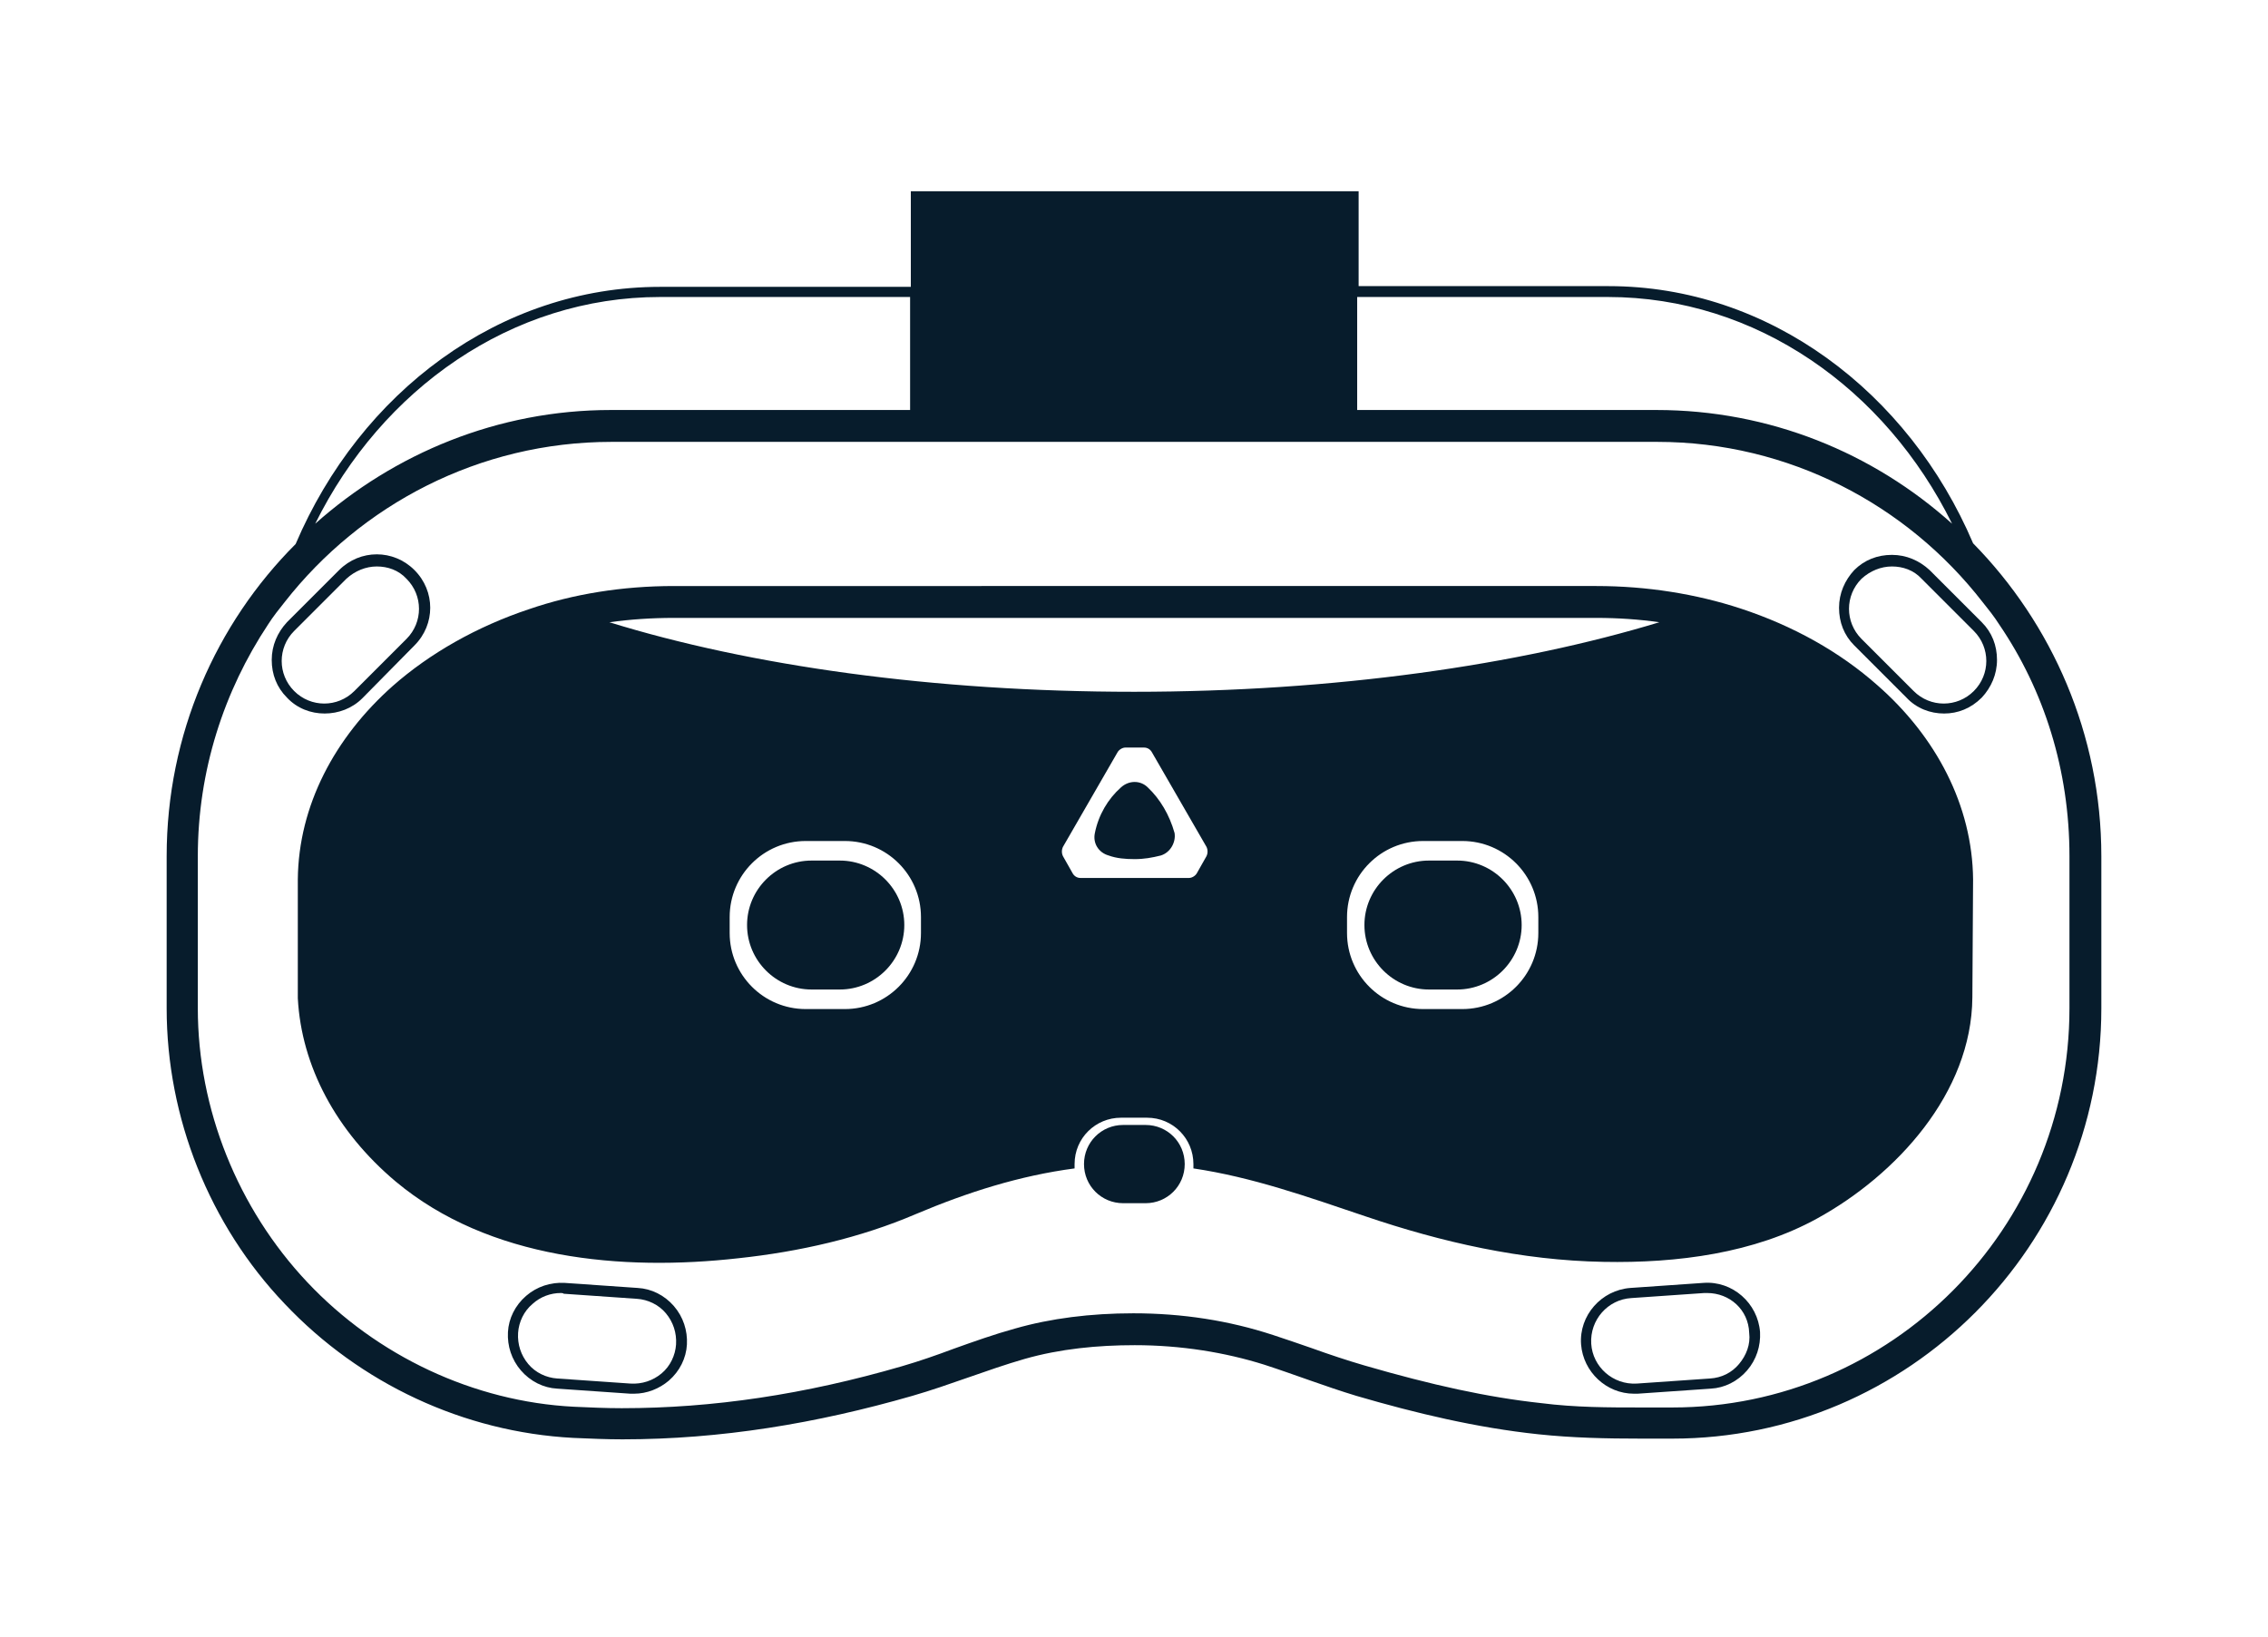
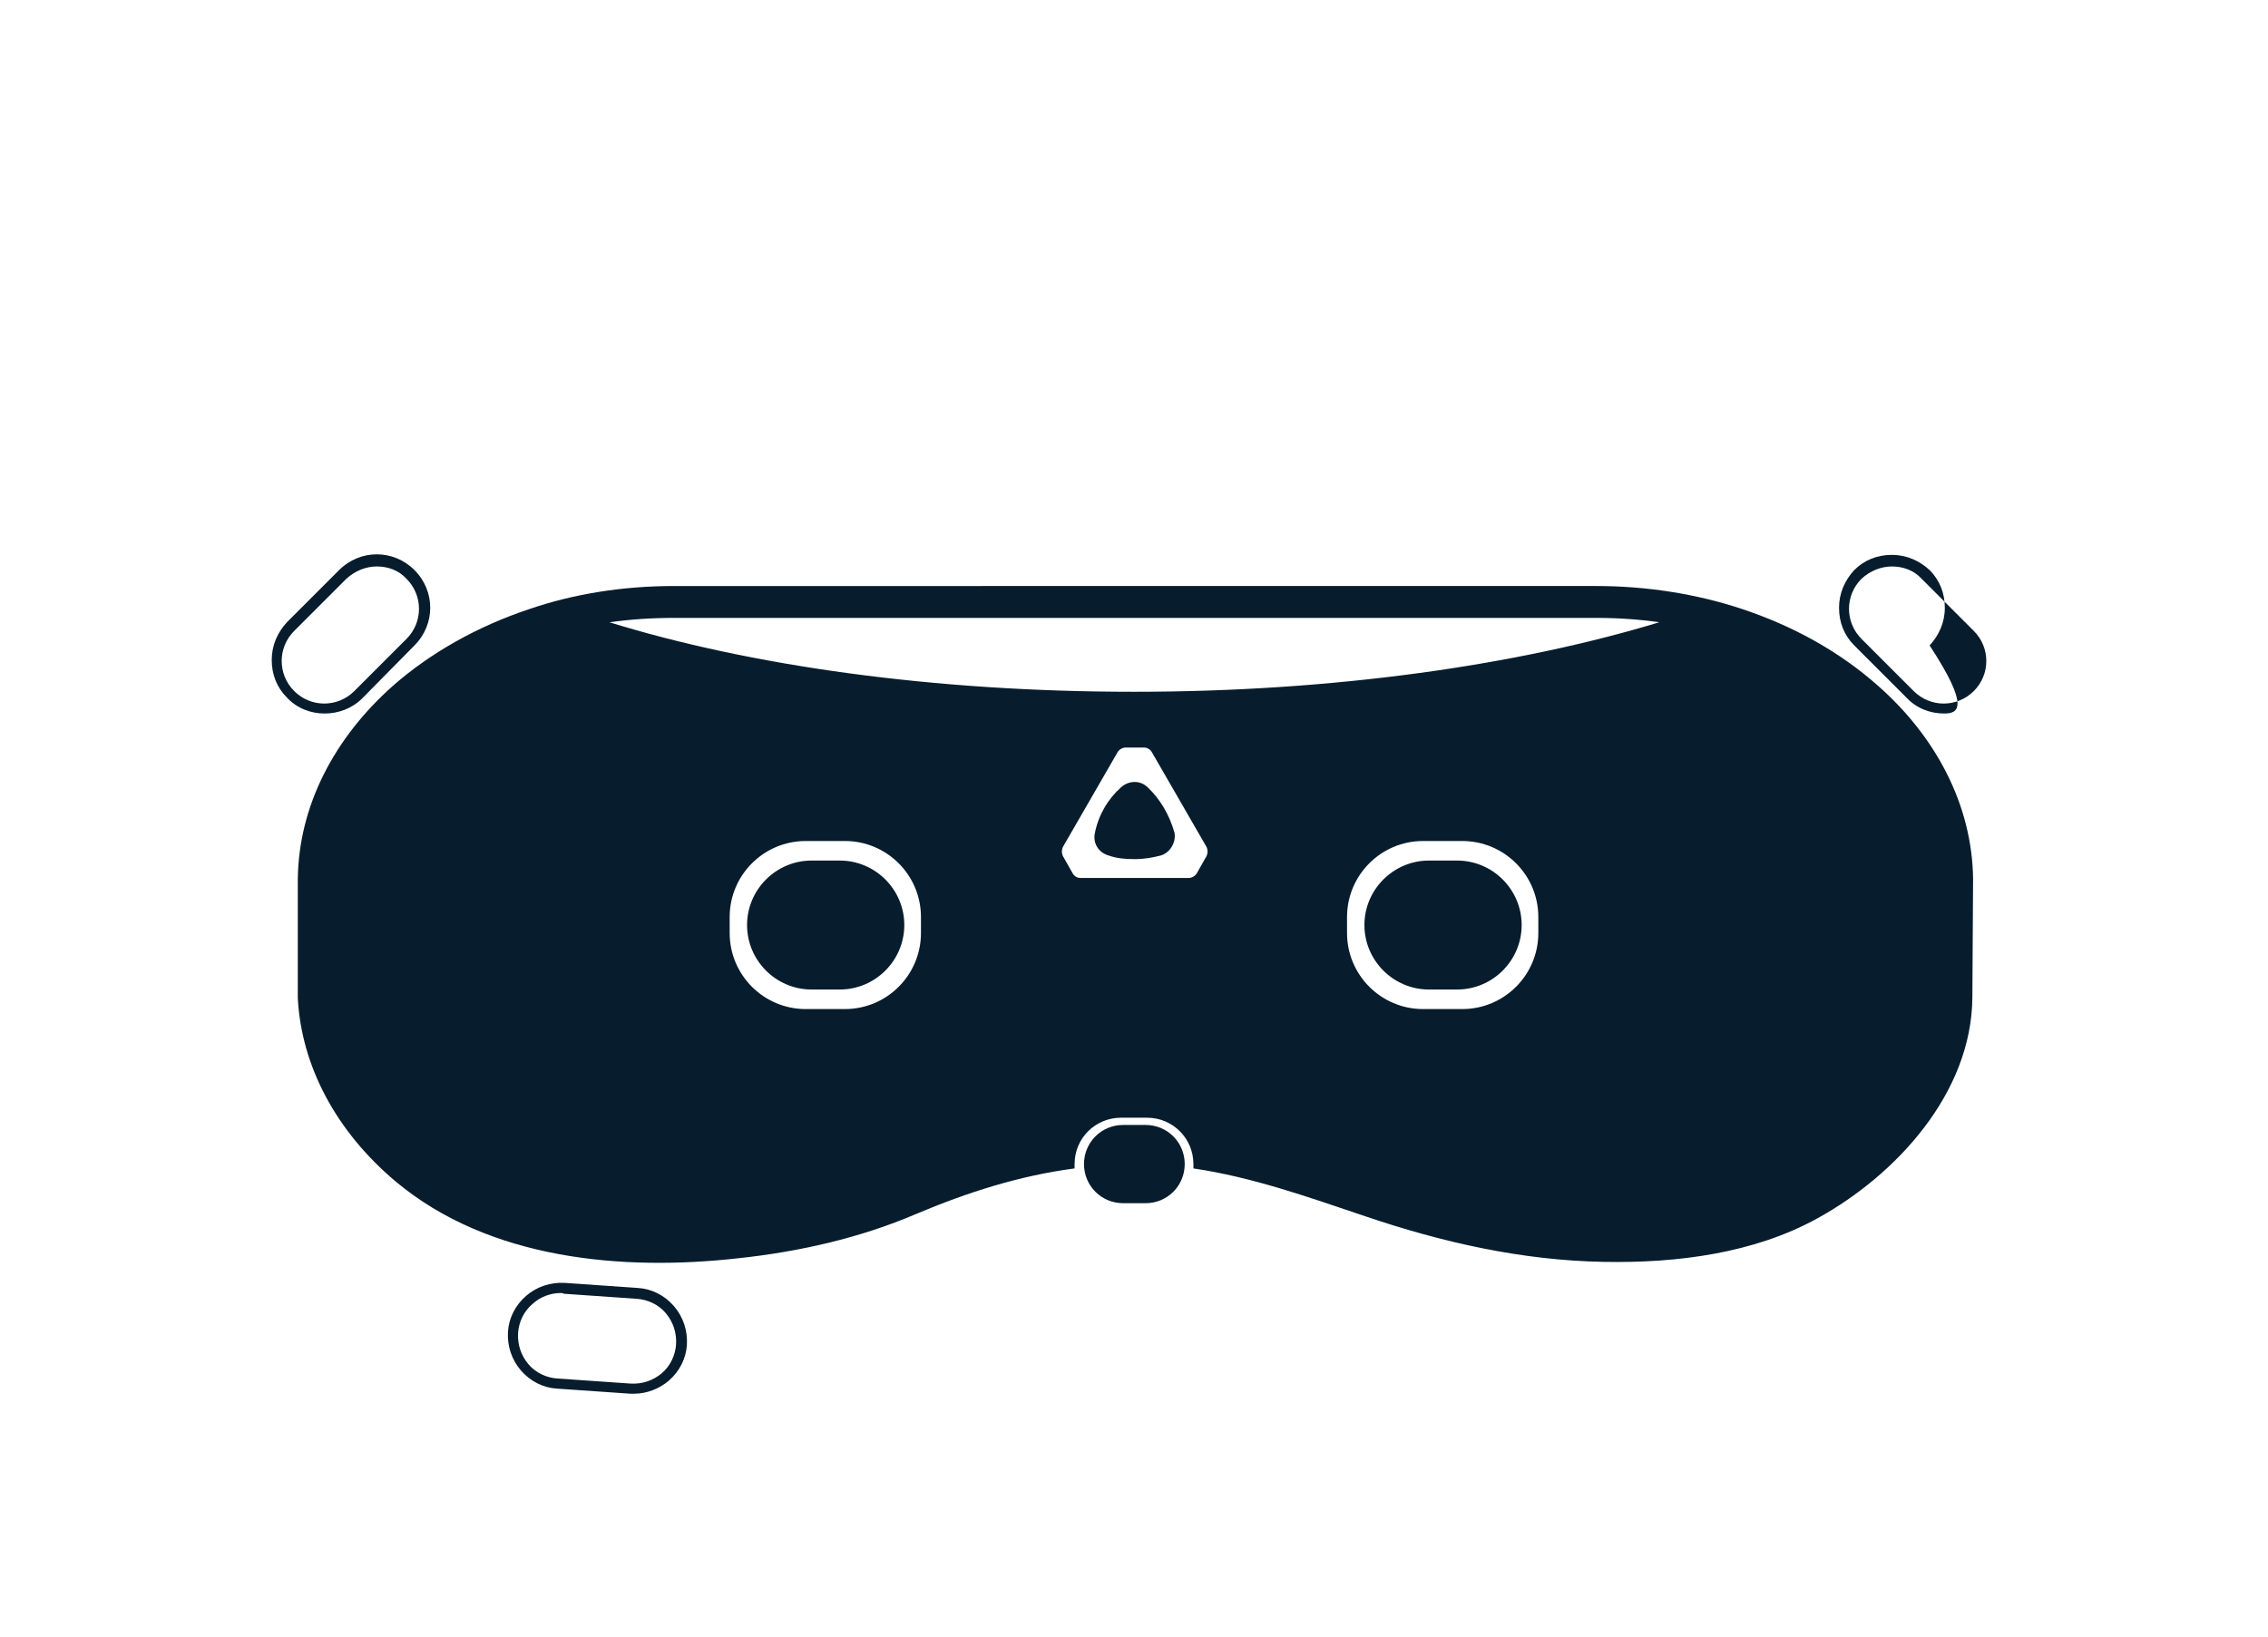
<svg xmlns="http://www.w3.org/2000/svg" version="1.1" id="圖層_1" x="0px" y="0px" viewBox="0 0 313 226" style="enable-background:new 0 0 313 226;" xml:space="preserve">
  <style type="text/css">
	.st0{fill:#071C2C;}
</style>
  <g id="圖層_4">
</g>
  <g id="_x31_1_x2F_30">
</g>
  <g id="圖層_5">
</g>
  <g id="hubble_line">
</g>
  <g id="參考線">
</g>
-   <path class="st0" d="M272.3,75c-8.9-20.9-28.2-35.5-50.3-35.5h-34.5V26.4h-61.8v13.2H91.1c-22.2,0-41.4,14.6-50.3,35.5  C29.8,86.1,23,101.4,23,118.2v21c0,15.1,5.9,29.9,16.3,40.8c10.4,11,24.7,17.7,39.8,18.5c2.3,0.1,4.6,0.2,6.8,0.2  c13.6,0,26.8-2.2,40-6c5.2-1.5,10.3-3.6,15.5-5.1c4.9-1.4,10.1-1.9,15.2-1.9c6.4,0,12.5,1,17.9,2.7c4.3,1.4,8.4,3,12.7,4.3  c8.2,2.4,16.6,4.4,25.1,5.3c4.7,0.5,9.4,0.6,14.2,0.6c1.4,0,2.9,0,4.3,0c32.6,0,59.2-26.7,59.2-59.4v-21  C290,101.4,283.2,86.1,272.3,75L272.3,75z M221.9,41c20.5,0,38.3,12.7,47.5,31.3c-10.9-9.8-25.2-15.7-40.8-15.7h-41.3V41L221.9,41  L221.9,41z M91.1,41h34.5v15.6H84.3c-15.6,0-29.9,6-40.8,15.7C52.7,53.7,70.6,41,91.1,41L91.1,41z M285.6,139.2  c0,30.4-24.6,55.1-54.8,55.1h-2.2h-2.2c-4.4,0-9,0-13.7-0.6c-7.4-0.8-15.1-2.5-24.4-5.2c-2.4-0.7-4.8-1.5-7.3-2.4  c-1.7-0.6-3.5-1.2-5.3-1.8c-6.1-2-12.5-3-19.3-3c-5.9,0-11.4,0.7-16.3,2.1c-2.9,0.8-5.7,1.8-8.5,2.8c-2.4,0.9-4.7,1.7-7.1,2.4  c-13.4,3.9-26.1,5.8-38.7,5.8c-2.2,0-4.4-0.1-6.6-0.2c-13.8-0.7-27.2-7-36.8-17.2c-9.6-10.2-15.1-23.9-15.1-37.8v-21  c0-11.8,3.6-22.8,9.7-32c0.7-1.1,1.5-2.1,2.3-3.1C49.8,69.7,66.1,61,84.4,61h144.3c18.2,0,34.5,8.7,44.9,22.1c0.8,1,1.6,2,2.3,3.1  c6.2,9.1,9.7,20.1,9.7,32L285.6,139.2L285.6,139.2z" />
  <path class="st0" d="M158.4,108.7c-1-1-2.6-1-3.7,0c-1.8,1.6-3.1,3.8-3.6,6.3c-0.3,1.4,0.5,2.7,1.9,3.1c1.1,0.4,2.3,0.5,3.6,0.5  c1.3,0,2.4-0.2,3.6-0.5c1.3-0.4,2.1-1.8,1.9-3.1C161.4,112.5,160.1,110.3,158.4,108.7L158.4,108.7z" />
  <path class="st0" d="M201.1,118.8h-3.9c-4.9,0-8.9,4-8.9,8.9c0,4.9,4,8.9,8.9,8.9h3.9c4.9,0,8.9-4,8.9-8.9  C210,122.8,206,118.8,201.1,118.8z" />
  <path class="st0" d="M259.1,94.6c-5.2-4.6-11.6-8.2-18.9-10.6c-6.1-2-12.9-3.1-19.9-3.1H93c-7.1,0-13.9,1.1-20,3.2  c-7.2,2.4-13.7,6.1-18.8,10.6c-8,7.1-13,16.5-13.1,26.7v0.1l0,3.9c0,0.7,0,1.5,0,2.2c0,0.9,0,1.8,0,2.7c0,1.2,0,2.5,0,3.7  c0,1.1,0,2.3,0,3.4c0,0.1,0,0.2,0,0.4c0.5,9.4,5.3,18.4,13.5,25.3c12.9,10.8,31.3,12.4,47.3,10.6c8.4-0.9,16.8-2.8,24.5-6.1  c7.1-3,14.3-5.3,21.9-6.3c0-0.2,0-0.4,0-0.6c0-3.6,2.9-6.4,6.4-6.4h3.6c3.6,0,6.4,2.9,6.4,6.4c0,0.2,0,0.4,0,0.6  c8.1,1.2,15.7,3.9,23.7,6.6c10.6,3.6,21.6,6.1,32.9,6.3c10.2,0.2,20.8-1.2,29.5-6c10.9-6,21.3-17.3,21.4-30.5l0.1-16.3  C272.2,111.2,267.2,101.7,259.1,94.6L259.1,94.6z M127.1,128.8c0,5.8-4.7,10.5-10.5,10.5h-5.4c-5.8,0-10.5-4.7-10.5-10.5v-2.2  c0-5.8,4.7-10.5,10.5-10.5h5.4c5.8,0,10.5,4.7,10.5,10.5V128.8z M166.5,118.2l-1.3,2.3c-0.2,0.4-0.7,0.7-1.1,0.7h-15  c-0.5,0-0.9-0.3-1.1-0.7l-1.3-2.3c-0.2-0.4-0.2-0.9,0-1.3l7.5-13c0.2-0.4,0.7-0.7,1.1-0.7h2.6c0.5,0,0.9,0.3,1.1,0.7l7.5,13  C166.7,117.3,166.7,117.8,166.5,118.2z M212.3,128.8c0,5.8-4.7,10.5-10.5,10.5h-5.4c-5.8,0-10.5-4.7-10.5-10.5v-2.2  c0-5.8,4.7-10.5,10.5-10.5h5.4c5.8,0,10.5,4.7,10.5,10.5V128.8z M156.5,95.5c-27.7,0-53-3.6-72.4-9.6c2.9-0.4,5.8-0.6,8.9-0.6h127.3  c3,0,5.9,0.2,8.7,0.6C209.6,91.8,184.2,95.5,156.5,95.5L156.5,95.5z" />
  <path class="st0" d="M115.9,118.8H112c-4.9,0-8.9,4-8.9,8.9v0c0,4.9,4,8.9,8.9,8.9h3.9c4.9,0,8.9-4,8.9-8.9v0  C124.8,122.8,120.8,118.8,115.9,118.8z" />
-   <path class="st0" d="M225.5,192.4c-3.8,0-7-3-7.3-6.8c-0.3-4,2.8-7.5,6.8-7.8l10.1-0.7c4-0.3,7.5,2.8,7.8,6.8  c0.1,1.9-0.5,3.8-1.8,5.3c-1.3,1.5-3.1,2.4-5,2.5l-10.1,0.7C225.8,192.4,225.6,192.4,225.5,192.4L225.5,192.4z M235.6,178.5  c-0.1,0-0.3,0-0.4,0l-10.1,0.7c-3.2,0.2-5.7,3-5.5,6.3c0.2,3.2,3,5.7,6.3,5.5l10.1-0.7c1.6-0.1,3-0.8,4-2s1.6-2.7,1.4-4.3  C241.3,180.8,238.7,178.5,235.6,178.5z" />
  <path class="st0" d="M87.5,192.4c-0.2,0-0.3,0-0.5,0l-10.1-0.7c-1.9-0.1-3.7-1-5-2.5c-1.3-1.5-1.9-3.4-1.8-5.3c0.1-1.9,1-3.7,2.5-5  c1.5-1.3,3.4-1.9,5.3-1.8l10.1,0.7c1.9,0.1,3.7,1,5,2.5c1.3,1.5,1.9,3.4,1.8,5.3c-0.1,1.9-1,3.7-2.5,5  C91,191.7,89.3,192.4,87.5,192.4z M77.4,178.5c-1.4,0-2.8,0.5-3.9,1.5c-1.2,1-1.9,2.5-2,4c-0.1,1.6,0.4,3.1,1.4,4.3  c1,1.2,2.5,1.9,4,2l10.1,0.7c1.6,0.1,3.1-0.4,4.3-1.4c1.2-1,1.9-2.5,2-4c0.1-1.6-0.4-3.1-1.4-4.3c-1-1.2-2.5-1.9-4-2l-10.1-0.7  C77.7,178.5,77.5,178.5,77.4,178.5L77.4,178.5z" />
  <path class="st0" d="M44.8,98.5c-1.9,0-3.8-0.7-5.2-2.2c-1.4-1.4-2.1-3.2-2.1-5.2s0.8-3.8,2.1-5.2l7.2-7.2c2.9-2.9,7.5-2.9,10.4,0  c2.9,2.9,2.9,7.5,0,10.4L50,96.4C48.6,97.8,46.7,98.5,44.8,98.5z M52,78.2c-1.5,0-3,0.6-4.2,1.7l-7.2,7.2c-2.3,2.3-2.3,6,0,8.3  c2.3,2.3,6,2.3,8.3,0l7.2-7.2c2.3-2.3,2.3-6,0-8.3C55,78.7,53.5,78.2,52,78.2z" />
-   <path class="st0" d="M268.3,98.5c-1.9,0-3.8-0.7-5.2-2.2l-7.2-7.2c-1.4-1.4-2.1-3.2-2.1-5.2c0-2,0.8-3.8,2.1-5.2  c1.4-1.4,3.2-2.1,5.2-2.1s3.8,0.8,5.2,2.1l7.2,7.2c1.4,1.4,2.1,3.2,2.1,5.2s-0.8,3.8-2.1,5.2C272,97.8,270.2,98.5,268.3,98.5z   M261.1,78.2c-1.5,0-3,0.6-4.2,1.7c-2.3,2.3-2.3,6,0,8.3l7.2,7.2c2.3,2.3,6,2.3,8.3,0c2.3-2.3,2.3-6,0-8.3l-7.2-7.2  C264.1,78.7,262.6,78.2,261.1,78.2z" />
+   <path class="st0" d="M268.3,98.5c-1.9,0-3.8-0.7-5.2-2.2l-7.2-7.2c-1.4-1.4-2.1-3.2-2.1-5.2c0-2,0.8-3.8,2.1-5.2  c1.4-1.4,3.2-2.1,5.2-2.1s3.8,0.8,5.2,2.1c1.4,1.4,2.1,3.2,2.1,5.2s-0.8,3.8-2.1,5.2C272,97.8,270.2,98.5,268.3,98.5z   M261.1,78.2c-1.5,0-3,0.6-4.2,1.7c-2.3,2.3-2.3,6,0,8.3l7.2,7.2c2.3,2.3,6,2.3,8.3,0c2.3-2.3,2.3-6,0-8.3l-7.2-7.2  C264.1,78.7,262.6,78.2,261.1,78.2z" />
  <path class="st0" d="M158.1,155.3H155c-3,0-5.4,2.4-5.4,5.4s2.4,5.4,5.4,5.4h3.1c3,0,5.4-2.4,5.4-5.4S161.1,155.3,158.1,155.3z" />
</svg>